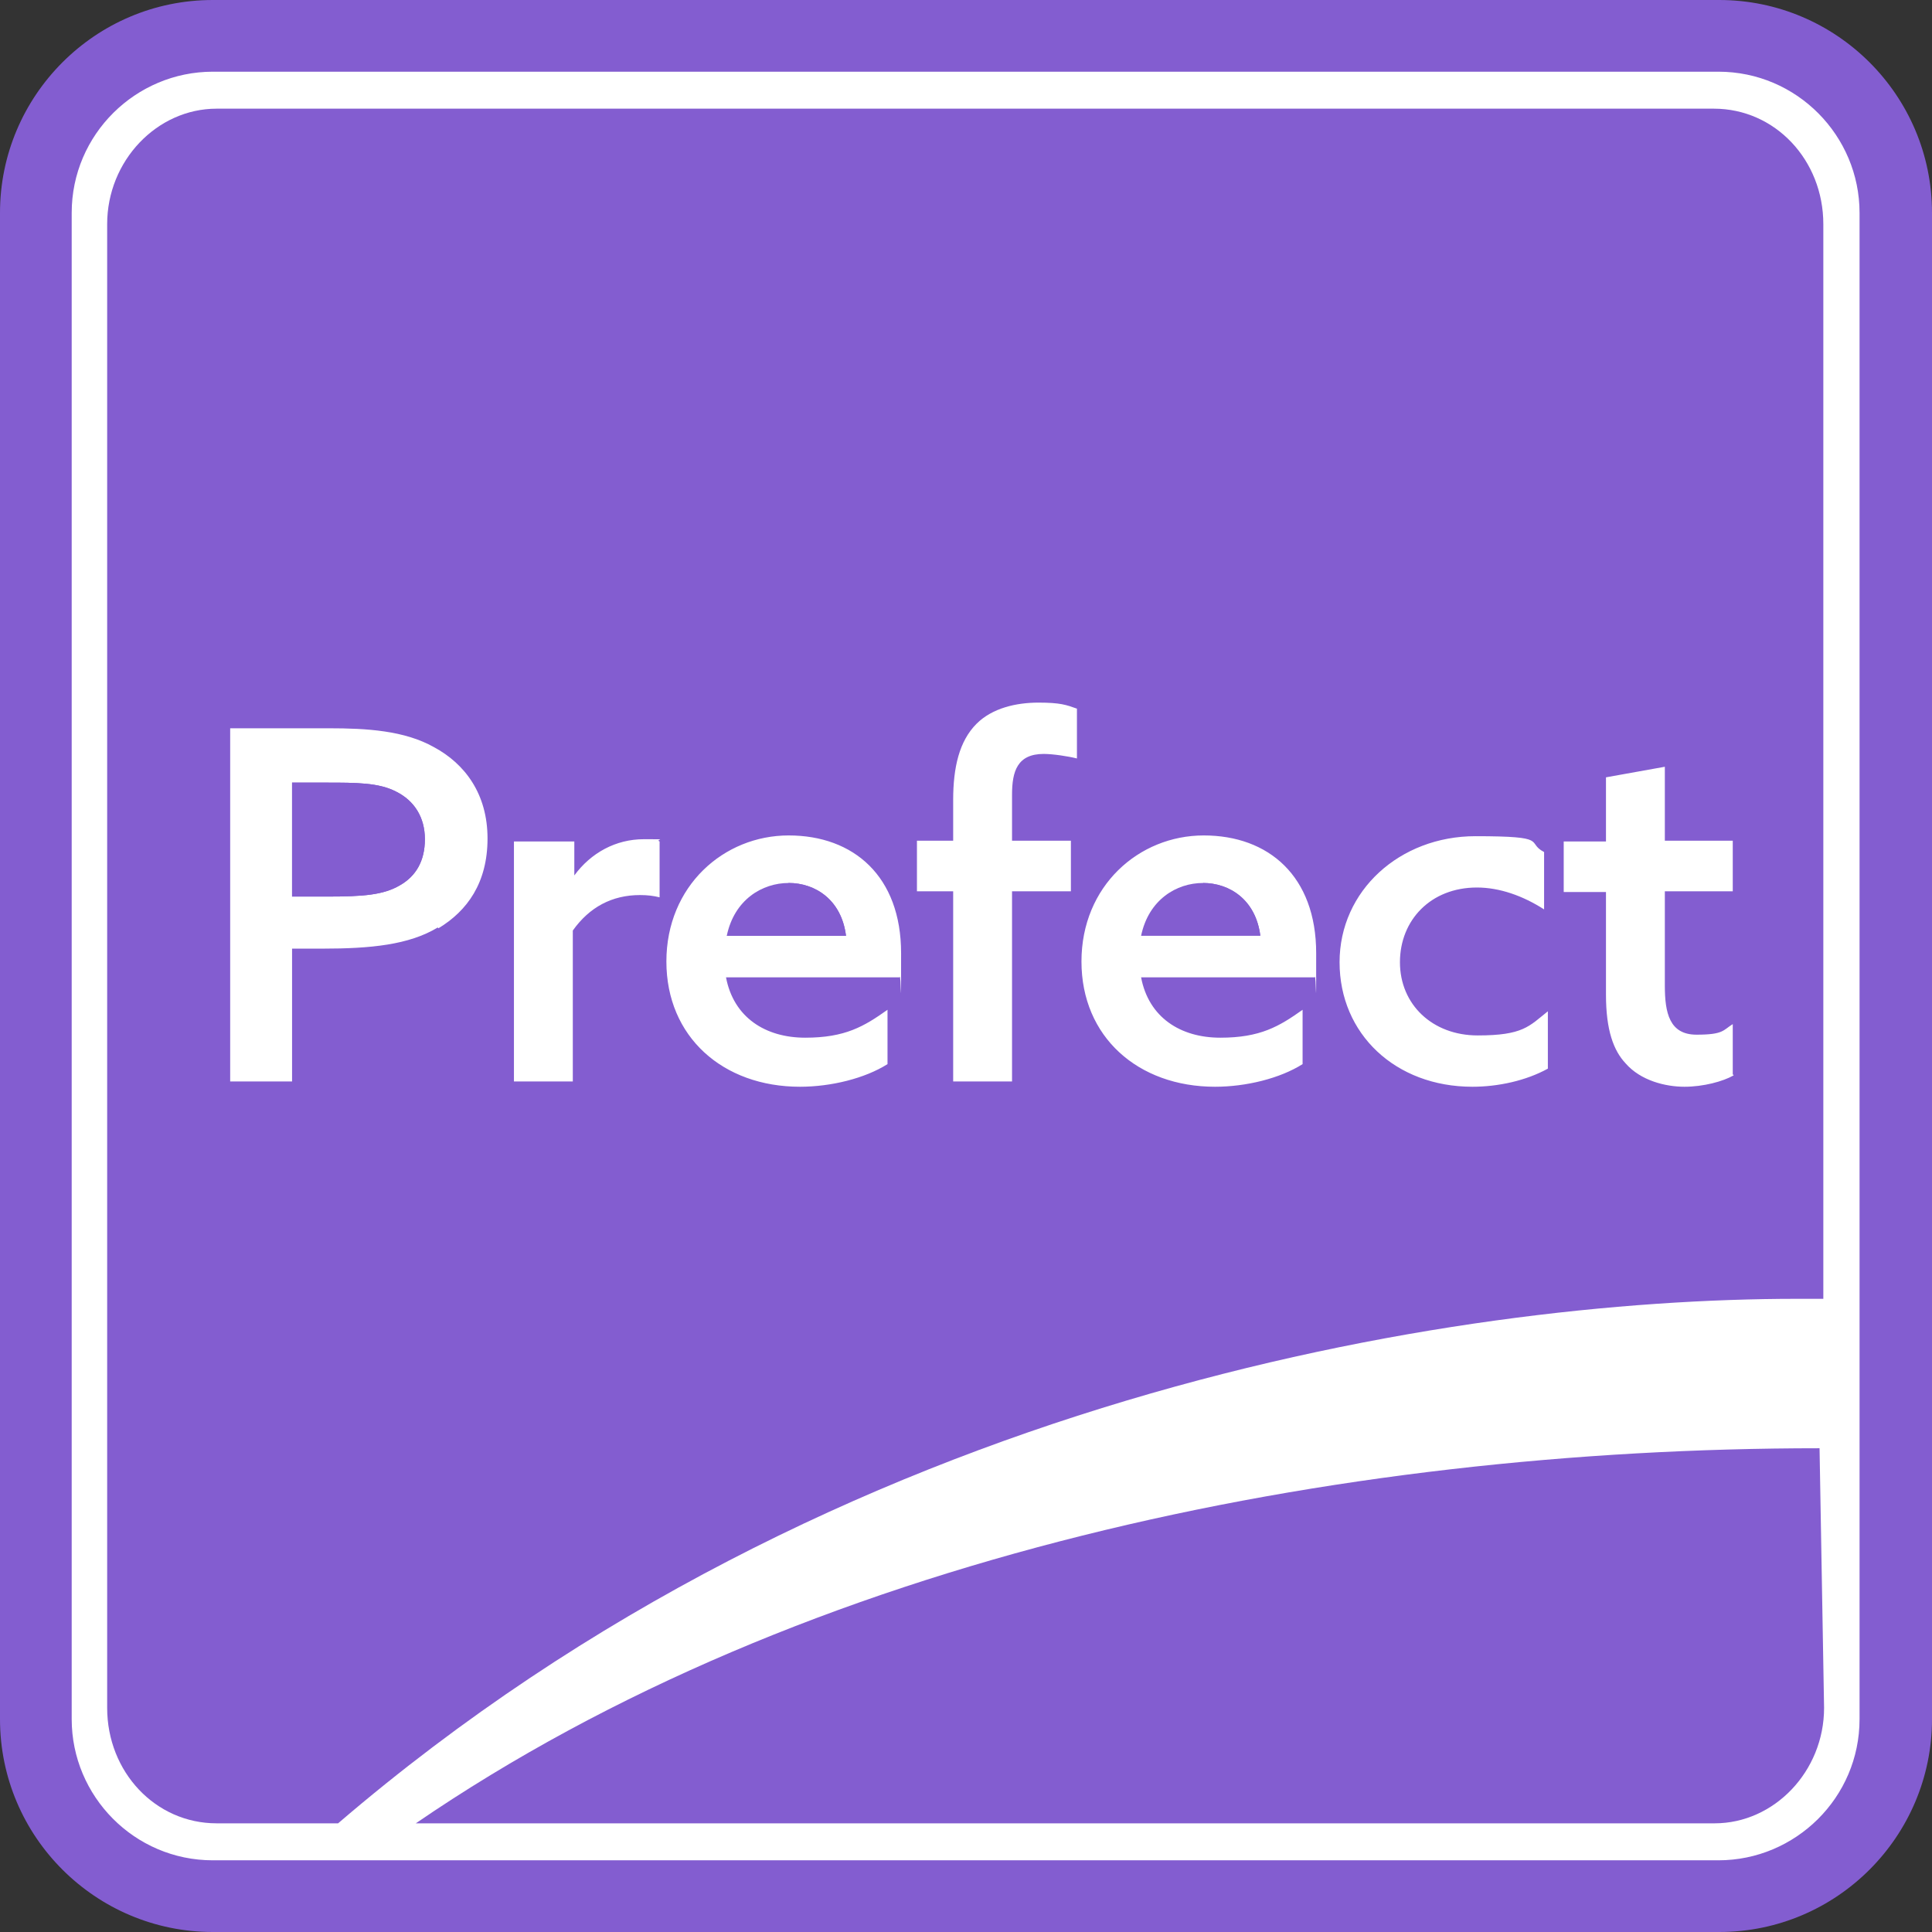
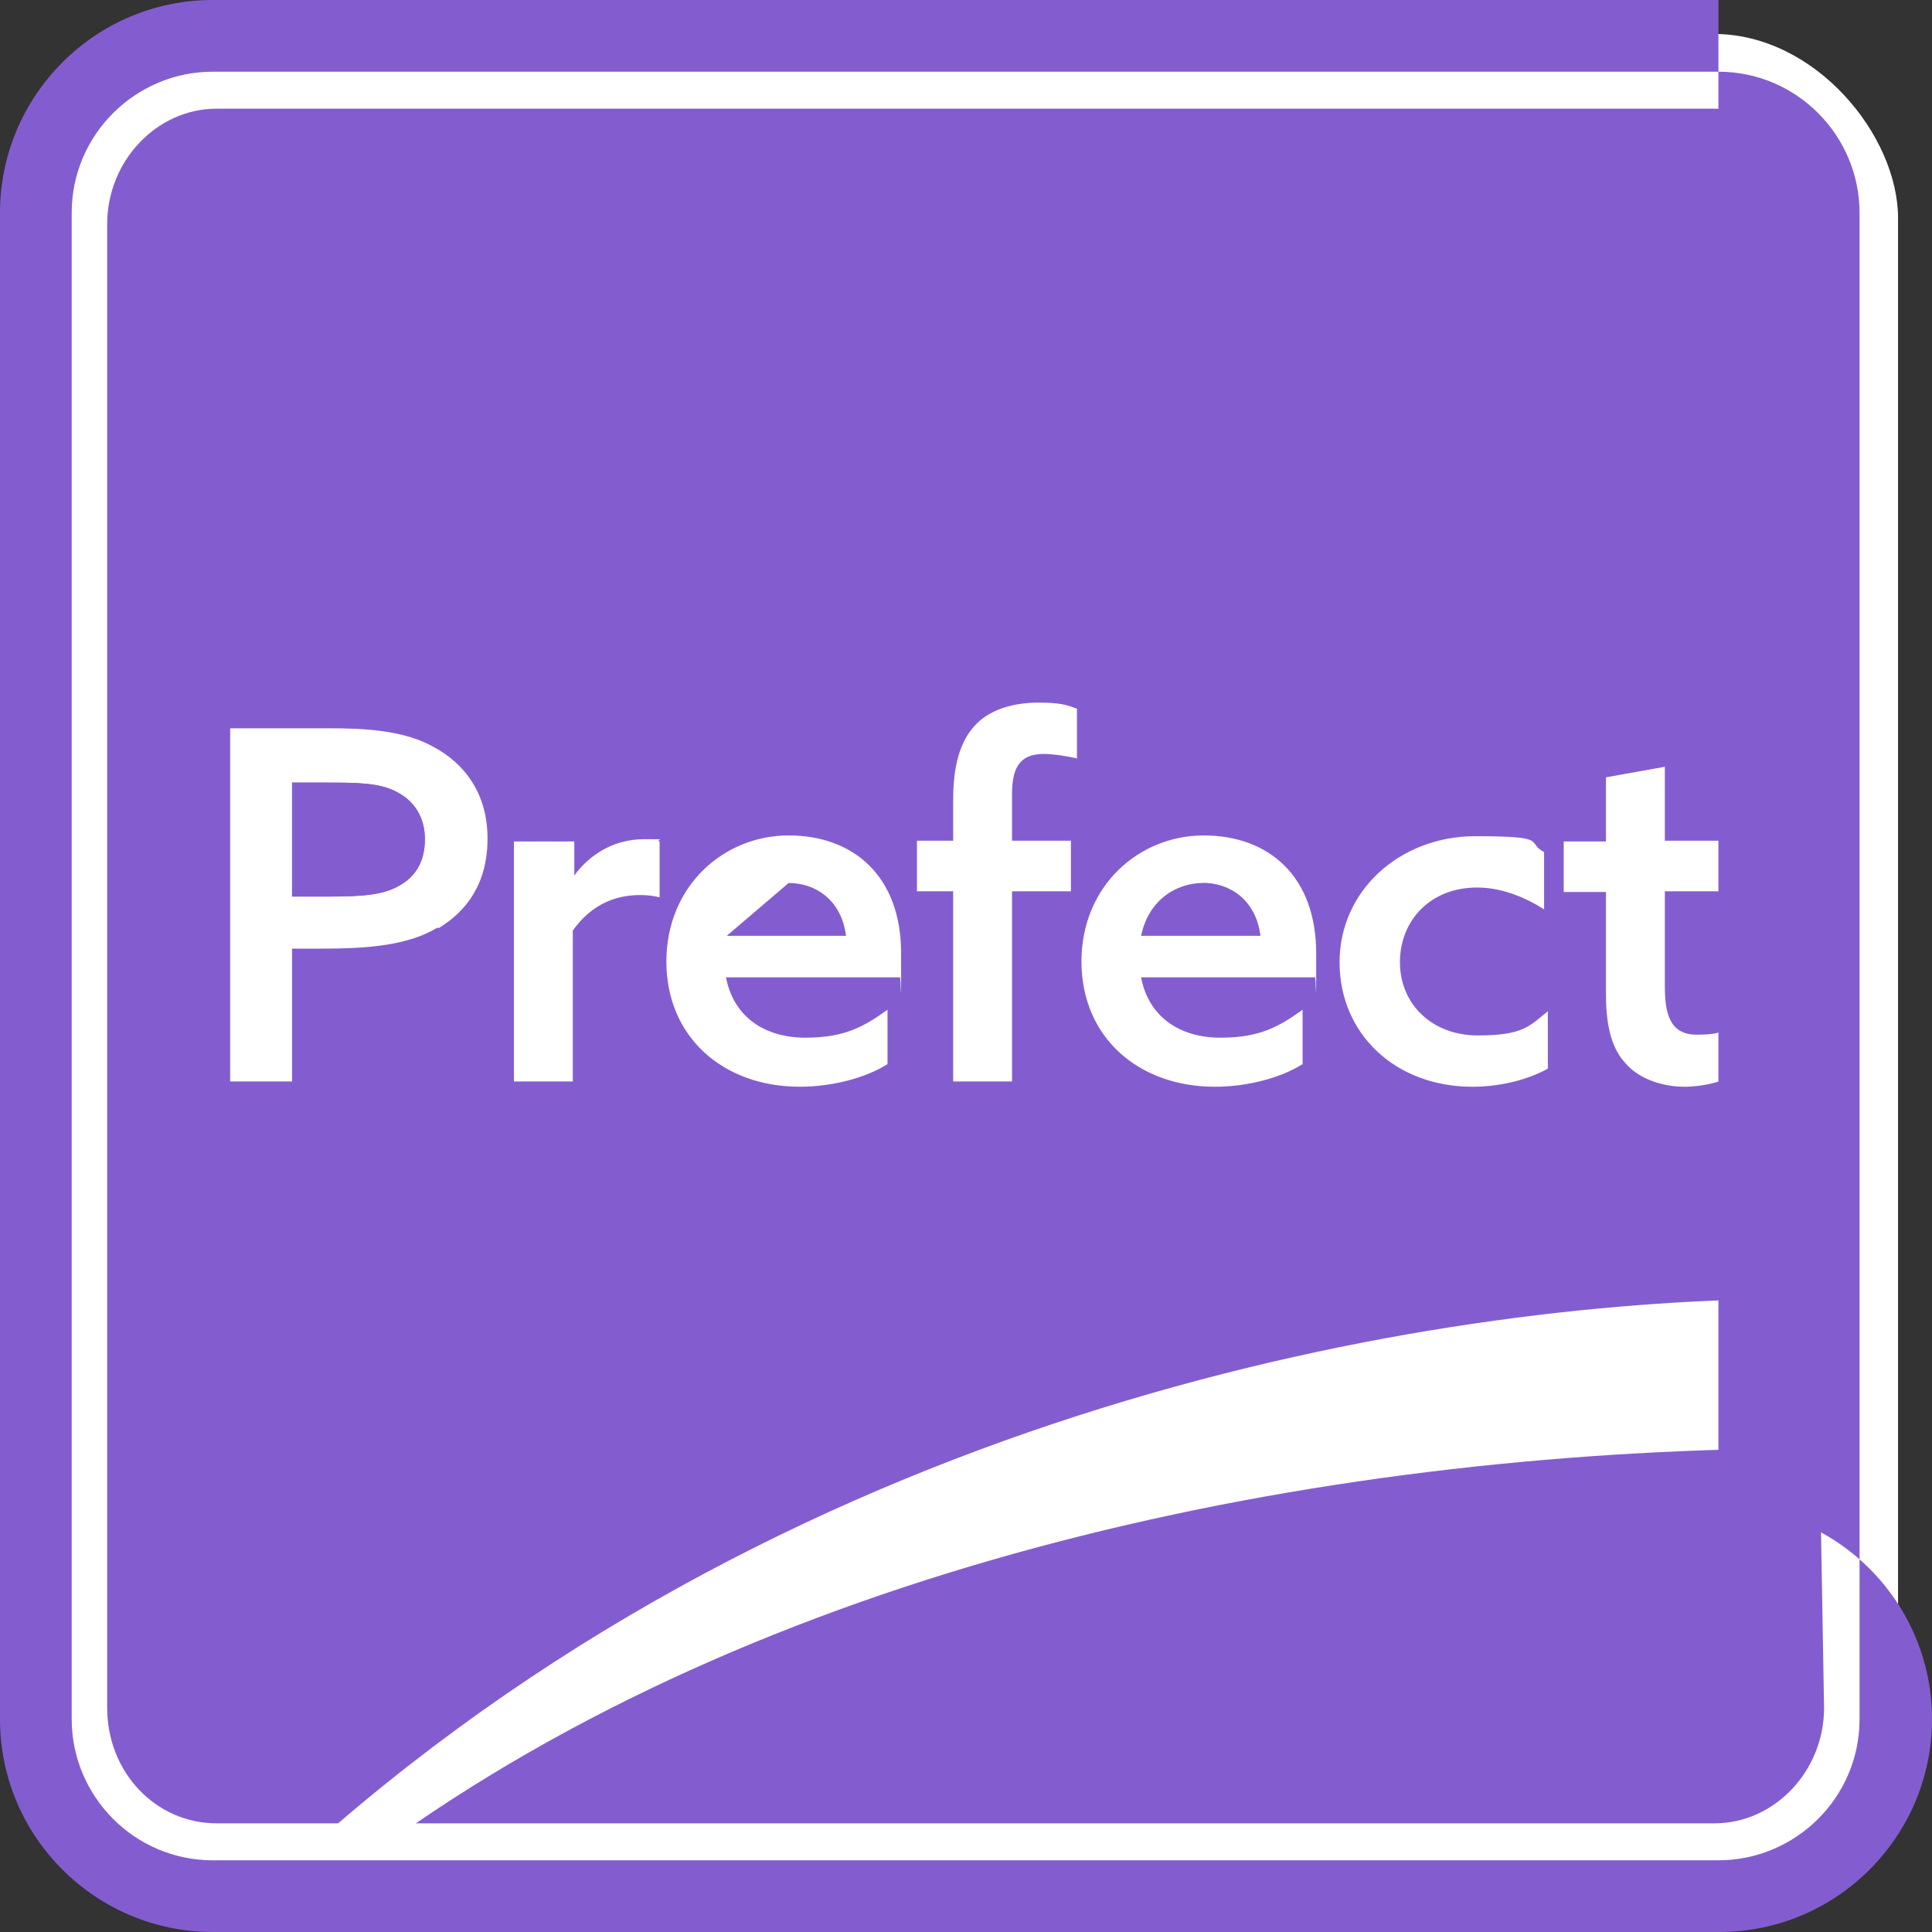
<svg xmlns="http://www.w3.org/2000/svg" id="Layer_1" version="1.1" viewBox="0 0 256 256">
  <rect x="0" y="0" width="256" height="256" fill="#333333" stroke="none" />
  <defs>
    <style>
      .st0 {
        fill: #835dd0;
      }

      .st1 {
        fill: #fff;
      }
    </style>
  </defs>
  <rect class="st1" x="4.5" y="4.5" width="247" height="247" rx="24.4" ry="24.4" />
-   <path class="st0" d="M227.7,9.5c10.4,0,18.7,8.5,18.7,18.7v199.6c0,10.4-8.5,18.7-18.7,18.7H28.2c-10.4,0-18.7-8.5-18.7-18.7V28.2c0-10.4,8.5-18.7,18.7-18.7h199.6M227.7,0H28.2C12.6,0,0,12.7,0,28.2v199.6c0,15.6,12.7,28.2,28.2,28.2h199.6c15.6,0,28.2-12.7,28.2-28.2V28.2c0-15.6-12.7-28.2-28.2-28.2h-.1Z" />
+   <path class="st0" d="M227.7,9.5c10.4,0,18.7,8.5,18.7,18.7v199.6c0,10.4-8.5,18.7-18.7,18.7H28.2c-10.4,0-18.7-8.5-18.7-18.7V28.2c0-10.4,8.5-18.7,18.7-18.7h199.6M227.7,0H28.2C12.6,0,0,12.7,0,28.2v199.6c0,15.6,12.7,28.2,28.2,28.2h199.6c15.6,0,28.2-12.7,28.2-28.2c0-15.6-12.7-28.2-28.2-28.2h-.1Z" />
  <path class="st0" d="M55,241.6h172.2c7.9,0,14.5-6.9,14.5-15.3l-.6-34.4c-64.2,0-134.3,14.3-186,49.7h0Z" />
  <path class="st0" d="M227.1,14.4H28.7c-7.9,0-14.5,6.9-14.5,15.3v196.6c0,8.5,6.4,15.3,14.5,15.3h16.1c66.1-56.7,148-69.5,193.3-69.5h3.5V29.7c0-8.5-6.4-15.3-14.5-15.3ZM58,122.9c-3.8,2.3-8.9,2.8-15.3,2.8h-4v17.6h-8.2v-46.8h0c0,0,13.1,0,13.1,0,5,0,10,.3,13.9,2.5,4.1,2.2,7.1,6.2,7.1,12.1s-2.7,9.6-6.5,11.9ZM87.4,111.4v7.5c-.8-.2-1.6-.3-2.6-.3-3.7,0-6.7,1.6-8.9,4.7v20h-7.8v-31.8h.2c0,0,7.8,0,7.8,0v4.5c2.2-3,5.5-4.8,9.2-4.8s1.4,0,2.1.3ZM119.2,129.5h-23c1,5.3,5.2,8,10.5,8s7.8-1.5,10.9-3.7v7.2c-3,1.9-7.5,3-11.6,3-10.2,0-17.7-6.6-17.7-16.6s7.6-16.7,16.2-16.7,14.9,5.4,14.9,15.6,0,2.3-.2,3.2ZM142.7,100.5c-1.2-.3-3.2-.6-4.4-.6-3.5,0-4.2,2.3-4.2,5.4v6.1h7.8v6.7h-7.8v25.2h-7.8v-25.2h-4.8v-6.7h4.8v-5.4c0-4.3.8-7.8,3.1-10.1,2.1-2.1,5.3-2.8,8.2-2.8s3.7.3,5.1.8v6.6ZM174.2,129.5h-23c1,5.3,5.2,8,10.5,8s7.8-1.5,10.9-3.7v7.2c-3,1.9-7.5,3-11.6,3-10.2,0-17.7-6.6-17.7-16.6s7.6-16.7,16.2-16.7,14.9,5.4,14.9,15.6,0,2.3-.2,3.2ZM205.1,141.6c-2.9,1.6-6.6,2.4-10,2.4-10.2,0-17.6-7-17.6-16.5s8-16.7,18-16.7,6.6.8,9.1,2.1v7.6c-2.8-1.8-5.9-2.9-8.9-2.9-6.1,0-10.2,4.3-10.2,9.9s4.3,9.7,10.3,9.7,6.8-1.2,9.3-3.2v7.6ZM229.7,142.5c-1.4.8-4,1.5-6.5,1.5s-5.8-.8-7.8-3.1c-1.6-1.7-2.6-4.4-2.6-9.1v-13.6h-5.6v-6.7h5.6v-8.5l7.8-1.4v9.8h9v6.7h-9v12.5c0,3.6.6,6.5,4.2,6.5s3.5-.6,4.8-1.4v6.7h.1Z" />
  <path class="st0" d="M52.5,104.9c-2.3-1.2-5.3-1.2-9.3-1.2h-4.5v15.1h4.6c4.8,0,7.5-.2,9.7-1.5,2.1-1.2,3.3-3.2,3.3-6.1s-1.4-5.1-3.8-6.3Z" />
-   <path class="st0" d="M104.5,117c-3.5,0-7.2,2.2-8.2,7,0,0,15.8,0,15.8,0-.6-4.8-4.1-7-7.6-7Z" />
  <path class="st0" d="M159.4,117c-3.5,0-7.2,2.2-8.2,7h15.8c-.6-4.8-4.1-7-7.6-7Z" />
  <path class="st0" d="M52.5,104.9c-2.3-1.2-5.3-1.2-9.3-1.2h-4.5v15.1h4.6c4.8,0,7.5-.2,9.7-1.5,2.1-1.2,3.3-3.2,3.3-6.1s-1.4-5.1-3.8-6.3Z" />
  <path class="st0" d="M96.3,124s15.8,0,15.8,0c-.6-4.8-4.1-7-7.6-7" />
  <path class="st0" d="M167,124c-.6-4.8-4.1-7-7.6-7" />
</svg>